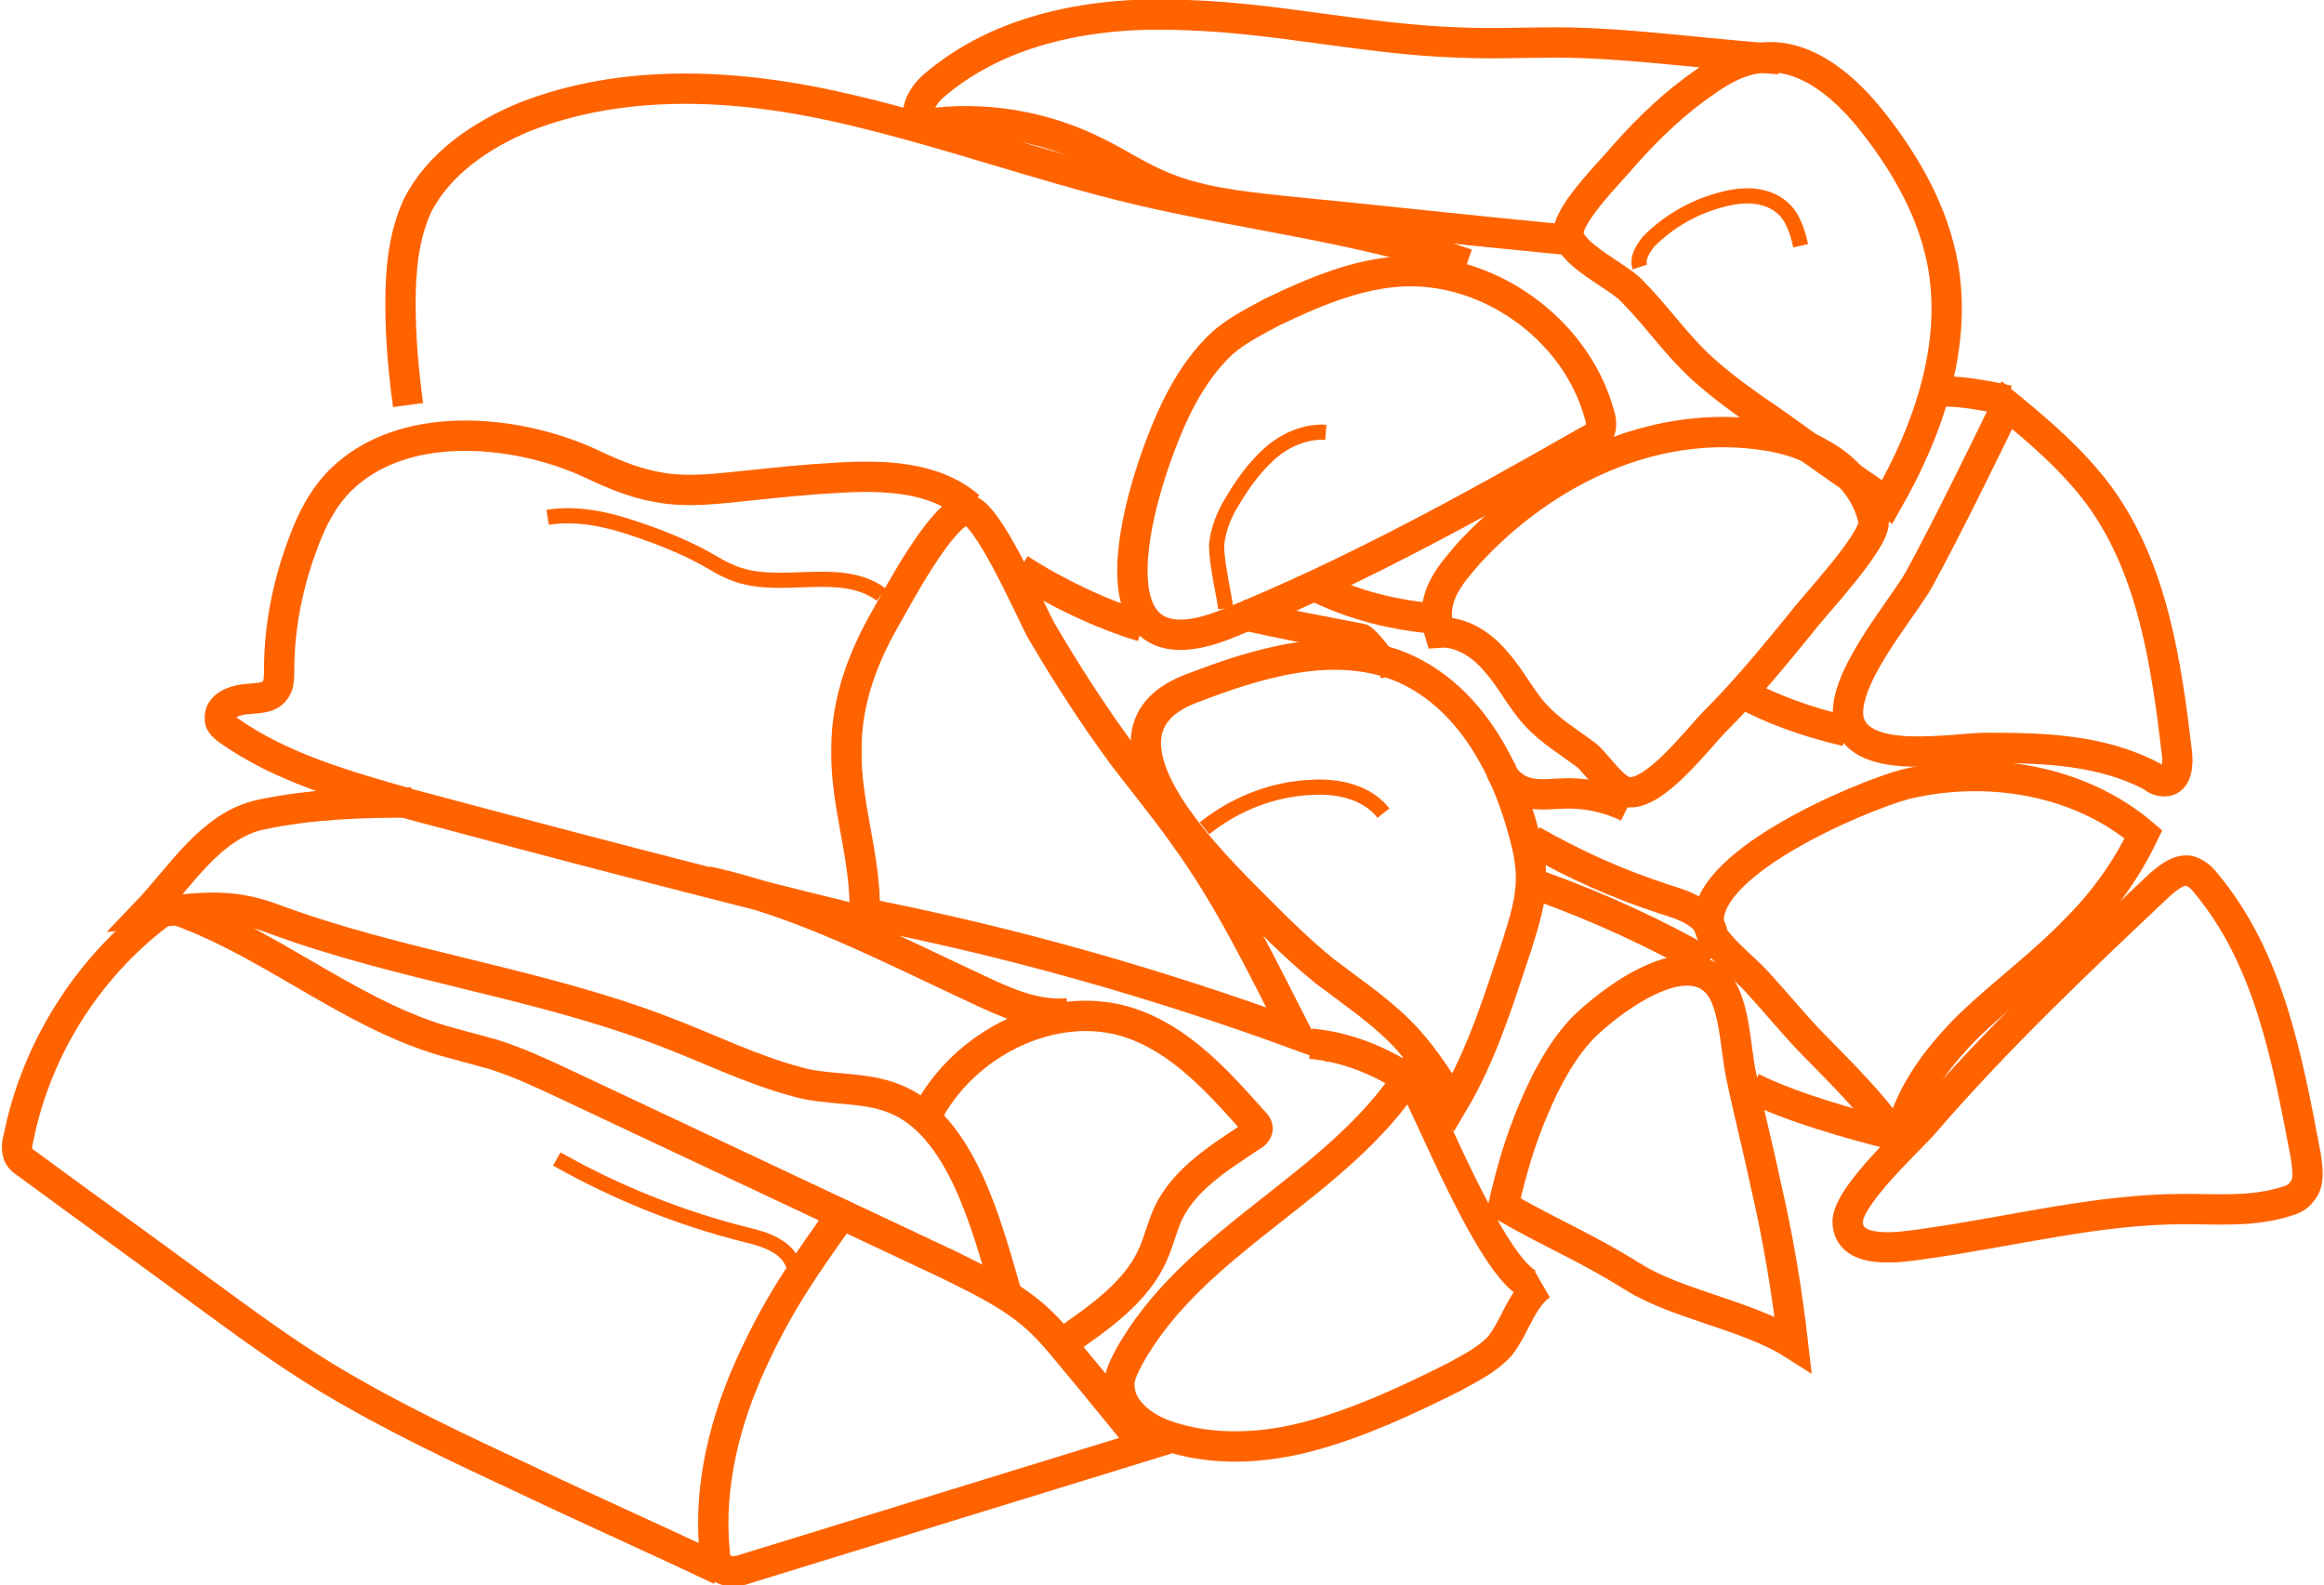
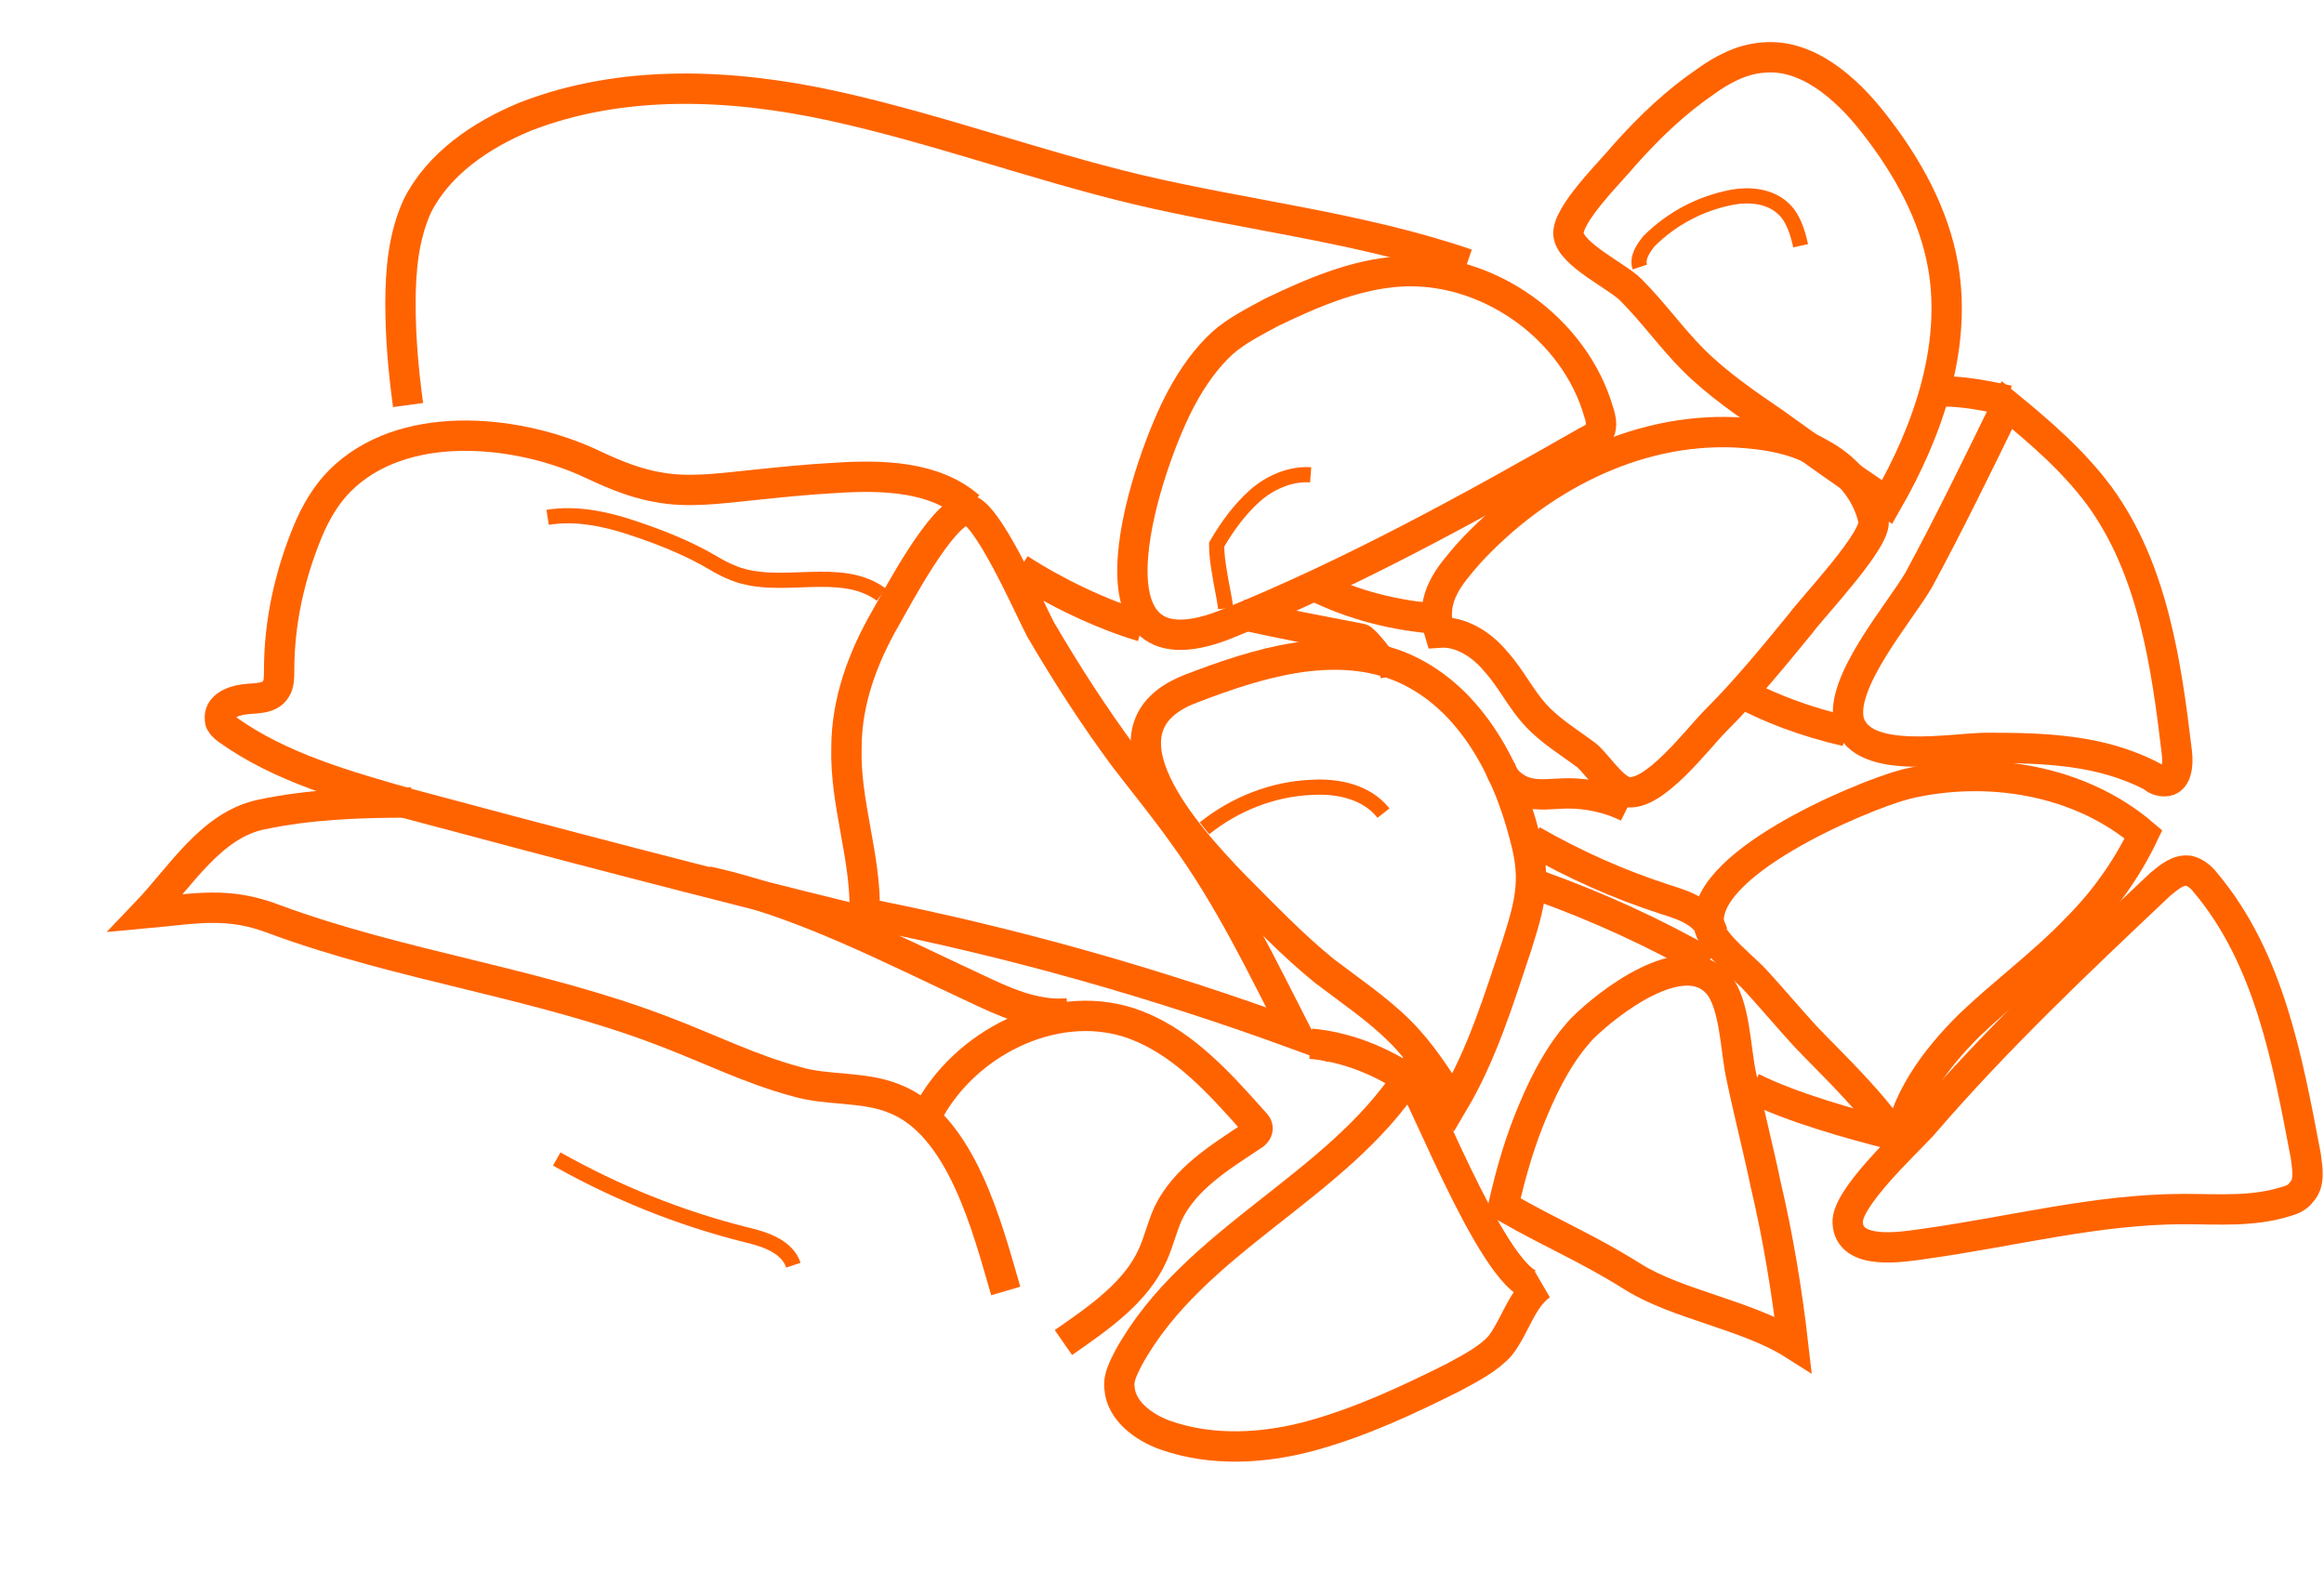
<svg xmlns="http://www.w3.org/2000/svg" version="1.1" id="Layer_1" x="0px" y="0px" width="153.2px" height="104.5px" viewBox="0 0 153.2 104.5" style="enable-background:new 0 0 153.2 104.5;" xml:space="preserve">
  <style type="text/css">
	.st0{fill:none;stroke:#FF6300;stroke-width:2;stroke-miterlimit:10;}
	.st1{fill:none;stroke:#FF6300;stroke-miterlimit:10;}
</style>
  <path class="st0" d="M74.1,49.9c1.3,1.7,2.7,3.4,3.9,5.1c3,4.1,5.2,8.7,7.5,13.2c-9.3-3.4-18.8-6.1-28.5-8c0.1-3.7-1.3-7.2-1.2-10.9  c0-3.1,1.1-6,2.6-8.6c0.8-1.4,3.7-6.9,5.3-7.1c1.3-0.1,4.2,6.6,4.9,7.9C70.3,44.4,72.1,47.2,74.1,49.9z" />
  <path class="st0" d="M77.9,26.2c0.7-1.3,1.6-2.6,2.7-3.6c0.9-0.8,2.1-1.4,3.2-2c2.7-1.3,5.5-2.5,8.4-2.7c5.8-0.4,11.6,3.7,13.2,9.3  c0.1,0.3,0.2,0.7,0.1,1.1c-0.1,0.4-0.5,0.6-0.9,0.8c-7.7,4.4-15.7,8.8-23.9,12.1C70.6,45.1,75.7,30.2,77.9,26.2z" />
  <path class="st0" d="M112.4,5.4c1.1-0.8,2.4-1.5,3.8-1.6c2.9-0.3,5.5,2,7.3,4.3c2.2,2.8,4,6,4.6,9.5c0.9,5.3-1,10.8-3.7,15.5  c-2.5-1.7-4.9-3.4-7.4-5.2c-1.9-1.3-3.8-2.6-5.4-4.2c-1.4-1.4-2.6-3.1-4.1-4.6c-0.9-0.9-3.9-2.3-4.1-3.6c-0.2-1.3,2.9-4.3,3.7-5.3  C108.8,8.3,110.5,6.7,112.4,5.4z" />
  <path class="st0" d="M101.2,47.1c-1-1.1-1.6-2.4-2.6-3.5c-0.9-1.1-2.3-2-3.7-1.9c-0.7-2.3,0.7-3.8,1.9-5.2c4.5-4.9,10.9-8.3,17.6-8  c1.9,0.1,3.9,0.4,5.6,1.4c1.7,0.9,3.1,2.5,3.5,4.4c0.3,1.2-4,5.7-4.8,6.8c-1.8,2.2-3.6,4.4-5.6,6.4c-1.2,1.2-4.1,5.1-5.9,4.7  c-0.9-0.2-1.9-1.8-2.6-2.4C103.4,48.9,102.2,48.2,101.2,47.1z" />
  <path class="st0" d="M78.5,45.4c4.4-1.7,9.3-3.2,13.7-1.5c4.5,1.8,7.1,6.5,8.3,11.2c0.3,1.1,0.5,2.2,0.4,3.4  c-0.1,1.3-0.5,2.5-0.9,3.8c-1.2,3.6-2.3,7.2-4.2,10.4c-1.1-1.7-2.1-3.3-3.5-4.7c-1.5-1.5-3.3-2.7-5-4c-2.1-1.7-4-3.7-5.9-5.6  C78.3,55.2,71.7,48,78.5,45.4z" />
  <path class="st0" d="M104.3,67.8c-1.4,1.5-2.4,3.4-3.2,5.3c-0.9,2.1-1.5,4.2-2,6.4c3.7,2.1,5.4,2.7,8.6,4.7  c2.9,1.8,7.5,2.5,10.5,4.4c-0.4-3.5-1-7.1-1.8-10.5c-0.5-2.4-1.1-4.7-1.6-7.1c-0.4-1.7-0.4-4.9-1.6-6.2  C110.9,62.3,106,66.1,104.3,67.8z" />
  <path class="st0" d="M125.1,75.8c0.4-3.2,2.4-5.9,4.7-8.2c2.3-2.2,4.9-4.1,7.1-6.4c1.8-1.8,3.3-3.9,4.4-6.2  c-4.2-3.6-10.3-4.6-15.7-3.3c-3,0.8-13.9,5.4-12.9,9.5c0.3,1.1,2.3,2.6,3.1,3.5c1.1,1.2,2.1,2.4,3.2,3.6  C120.1,69.5,125.3,74.4,125.1,75.8z" />
  <path class="st0" d="M132.3,26.7c2.2,1.8,4.4,3.7,6.1,6c3.5,4.8,4.4,11,5.1,16.9c0.1,0.8,0,1.9-0.8,1.9c-0.3,0-0.6-0.1-0.8-0.3  c-3.4-1.8-7.2-1.9-10.9-1.9c-2.3,0-8.2,1.2-9.1-1.7c-0.7-2.6,3.4-7.3,4.6-9.4C128.5,34.5,130.4,30.6,132.3,26.7z" />
  <path class="st0" d="M121.7,48.2c-2.6-0.6-5.1-1.5-7.4-2.8" />
  <path class="st0" d="M132.4,26.4c-1.4-0.3-2.9-0.6-4.3-0.6" />
  <path class="st0" d="M107.3,53.2c-1.2-0.6-2.6-0.9-3.9-0.9c-1,0-2,0.2-2.9-0.1c-0.9-0.3-1.8-1.2-1.6-2.1" />
  <path class="st0" d="M94.9,40.8c-2.9-0.2-5.7-0.9-8.3-2.2" />
  <path class="st0" d="M75.3,41.3c-2.7-0.8-5.8-2.3-8.1-3.8" />
  <path class="st0" d="M56.4,60.6c-9.8-2.4-19.7-5-29.4-7.6c-4.2-1.2-8.5-2.4-12-4.9c-0.1-0.1-0.3-0.2-0.4-0.4  c-0.1-0.1-0.1-0.2-0.1-0.3c-0.1-0.8,0.8-1.2,1.6-1.3c0.8-0.1,1.7,0,2.1-0.7c0.2-0.3,0.2-0.8,0.2-1.2c0-3.2,0.7-6.3,1.9-9.2  c0.5-1.2,1.2-2.4,2.1-3.3c4.1-4.1,11.4-3.4,16.2-1.3c1.5,0.7,3,1.4,4.7,1.7c2,0.4,4.1,0.1,6.1-0.1c1.9-0.2,3.8-0.4,5.7-0.5  c3.1-0.2,6.5-0.1,8.8,1.9" />
-   <path class="st0" d="M55.6,79.9c-2.5,3.5-4.2,5.9-6,9.8c-1.8,3.9-2.9,8.2-2.5,12.5c0,0.4,0.1,0.8,0.4,1.1c0.4,0.4,1.2,0.3,1.7,0.1  c8.8-2.7,17.5-5.4,26.3-8.1c-1.6-1.9-3.1-3.8-4.7-5.7c-0.9-1.1-1.8-2.2-2.9-3.1c-1.6-1.3-3.5-2.2-5.3-3.1c-8.5-4-17-8-25.5-12  c-1.5-0.7-3-1.4-4.6-1.9c-1.1-0.3-2.2-0.6-3.3-0.9c-6.4-1.9-11.7-6.7-18.1-8.8c-5.1,3.6-8.7,9.2-9.9,15.3c-0.1,0.3-0.1,0.7,0,1  c0.1,0.3,0.4,0.5,0.7,0.7c3.8,2.8,7.7,5.6,11.5,8.4c2.6,1.9,5.3,3.9,8.1,5.6c4.3,2.6,8.8,4.7,13.3,6.8c4.2,2,8.5,3.9,12.7,5.9" />
  <path class="st0" d="M26.9,26.7c-0.3-2.2-0.5-4.4-0.5-6.7c0-2.2,0.2-4.4,1.1-6.4c1.4-2.8,4.2-4.7,7.1-5.9C41,5.2,48.2,5.5,55,7  s13.3,3.9,20,5.5c7.2,1.7,14.7,2.5,21.7,4.9" />
  <path class="st0" d="M144,79.7c2.2,0,4.5,0.2,6.7-0.5c0.4-0.1,0.8-0.3,1-0.6c0.6-0.6,0.4-1.6,0.3-2.4c-1.2-6.3-2.4-13-6.6-18  c-0.3-0.4-0.7-0.7-1.1-0.8c-0.7-0.1-1.3,0.4-1.9,0.9c-5.4,5.1-10.8,10.2-15.7,15.9c-1.1,1.2-5,4.8-4.9,6.4c0.1,2.2,3.6,1.6,5,1.4  C132.6,81.2,138.2,79.7,144,79.7z" />
-   <path class="st0" d="M117.3,3.9c-4.6-0.3-10.1-1.1-14.7-1.1c-2.2,0-4.3,0.1-6.5,0c-6-0.2-11.8-1.6-17.8-1.8  c-6-0.3-12.3,0.8-16.8,4.7c-0.8,0.7-1.4,2-0.6,2.5c3.9-0.6,8,0.1,11.5,1.9c1.4,0.7,2.6,1.5,4,2.1c2.5,1.1,5.3,1.4,8.1,1.7  c6.2,0.6,12.4,1.3,18.7,1.9" />
  <path class="st0" d="M27.1,52.9c-3.3,0-6.6,0.1-9.9,0.8s-5.3,4.1-7.6,6.5c3.3-0.3,5.4-0.8,8.5,0.4c8.4,3.1,17.4,4.2,25.7,7.4  c2.9,1.1,5.7,2.5,8.7,3.3c2,0.6,4.4,0.3,6.4,1.1c4.5,1.7,6.2,8.6,7.4,12.7" />
  <path class="st0" d="M74.4,89.5c-0.3,0.6-0.7,1.3-0.6,2c0.1,1.5,1.6,2.6,3,3.1c3.1,1.1,6.6,0.9,9.8,0c3.2-0.9,6.2-2.3,9.2-3.8  c1.1-0.6,2.3-1.2,3.1-2.1c1-1.3,1.4-3.1,2.7-4c-2.5,1.2-7.7-12.5-8.7-13.8C88.1,78.3,78.7,81.7,74.4,89.5z" />
  <path class="st0" d="M70.1,88.5c2.3-1.6,4.8-3.3,5.9-5.8c0.4-0.9,0.6-1.8,1-2.7c1.1-2.3,3.4-3.7,5.5-5.1c0.2-0.1,0.4-0.3,0.4-0.5  c0-0.2-0.1-0.3-0.2-0.4c-2.4-2.7-4.9-5.5-8.3-6.6c-5-1.6-10.9,1.4-13.3,6.1" />
  <path class="st0" d="M92.6,71c-1.9-1.2-4-2-6.2-2.2" />
  <path class="st0" d="M70.4,66.8c-2.2,0.2-4.3-0.8-6.2-1.7c-5.6-2.6-11.5-5.7-17.6-7" />
  <path class="st0" d="M112.9,61.5c-0.4-1.3-1.8-1.8-3.1-2.2c-3.1-1-6-2.3-8.8-3.9" />
  <path class="st0" d="M124.8,74.8c-2.8-0.7-6.7-1.8-9.3-3.1" />
  <path class="st0" d="M112.6,63.5c-3.5-2-7.2-3.7-11.1-5.1" />
  <path class="st0" d="M91,43.7c0.2,0-1.1-1.6-1.3-1.6c-2.6-0.5-5.3-1-7.9-1.6" />
  <path class="st1" d="M52.3,83.4c-0.4-1.2-1.8-1.7-3.1-2c-4.4-1.1-8.6-2.8-12.5-5" />
  <path class="st1" d="M79.4,54.6c2-1.6,4.5-2.6,7.1-2.7c1.7-0.1,3.6,0.3,4.7,1.7" />
-   <path class="st1" d="M80.8,40.1c-0.1-0.8-0.3-1.6-0.4-2.3c-0.1-0.6-0.2-1.2-0.2-1.9c0.1-1,0.5-2,1-2.8c0.7-1.2,1.5-2.3,2.5-3.2  c1-0.9,2.4-1.5,3.7-1.4" />
+   <path class="st1" d="M80.8,40.1c-0.1-0.8-0.3-1.6-0.4-2.3c-0.1-0.6-0.2-1.2-0.2-1.9c0.7-1.2,1.5-2.3,2.5-3.2  c1-0.9,2.4-1.5,3.7-1.4" />
  <path class="st1" d="M108.1,17.6c-0.2-0.6,0.2-1.2,0.6-1.7c1.5-1.5,3.4-2.5,5.5-2.9c1.1-0.2,2.4-0.1,3.3,0.7c0.7,0.6,1,1.6,1.2,2.5" />
  <path class="st1" d="M36.1,34.1c1.9-0.3,3.8,0.1,5.6,0.7c1.8,0.6,3.6,1.3,5.3,2.3c0.5,0.3,0.9,0.5,1.4,0.7c3.1,1.2,7-0.6,9.7,1.4" />
</svg>